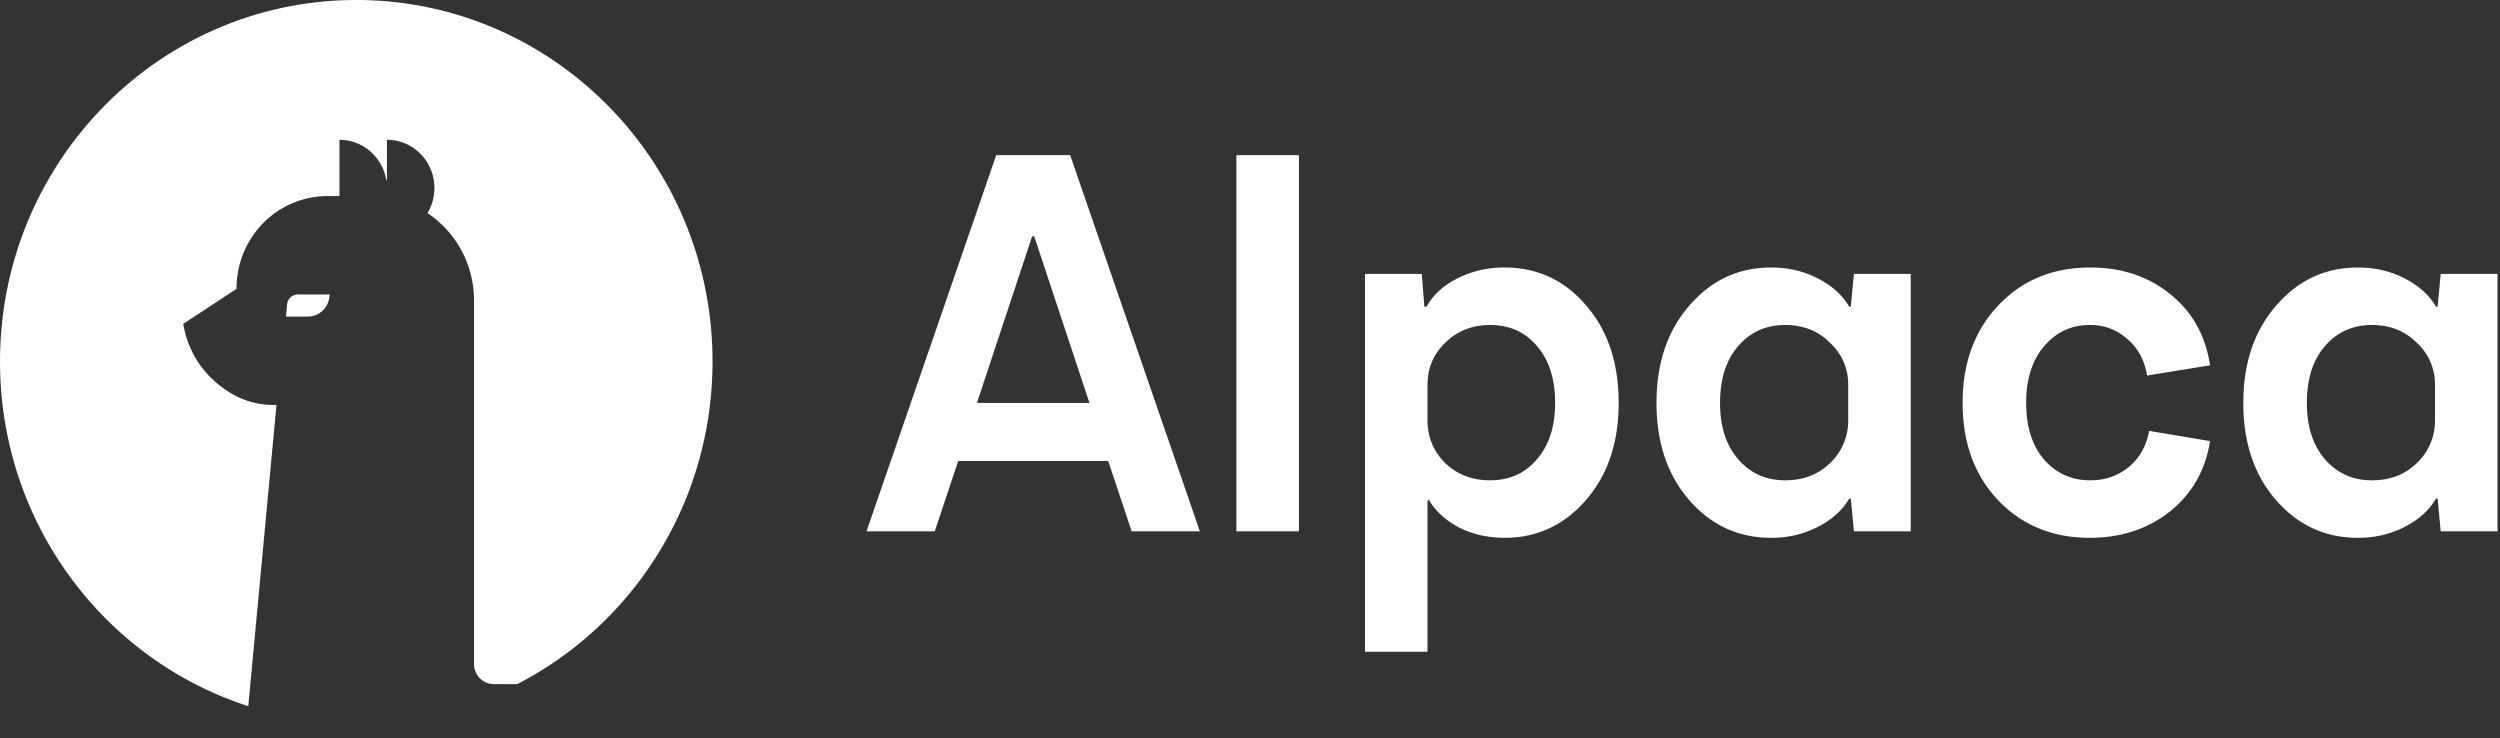
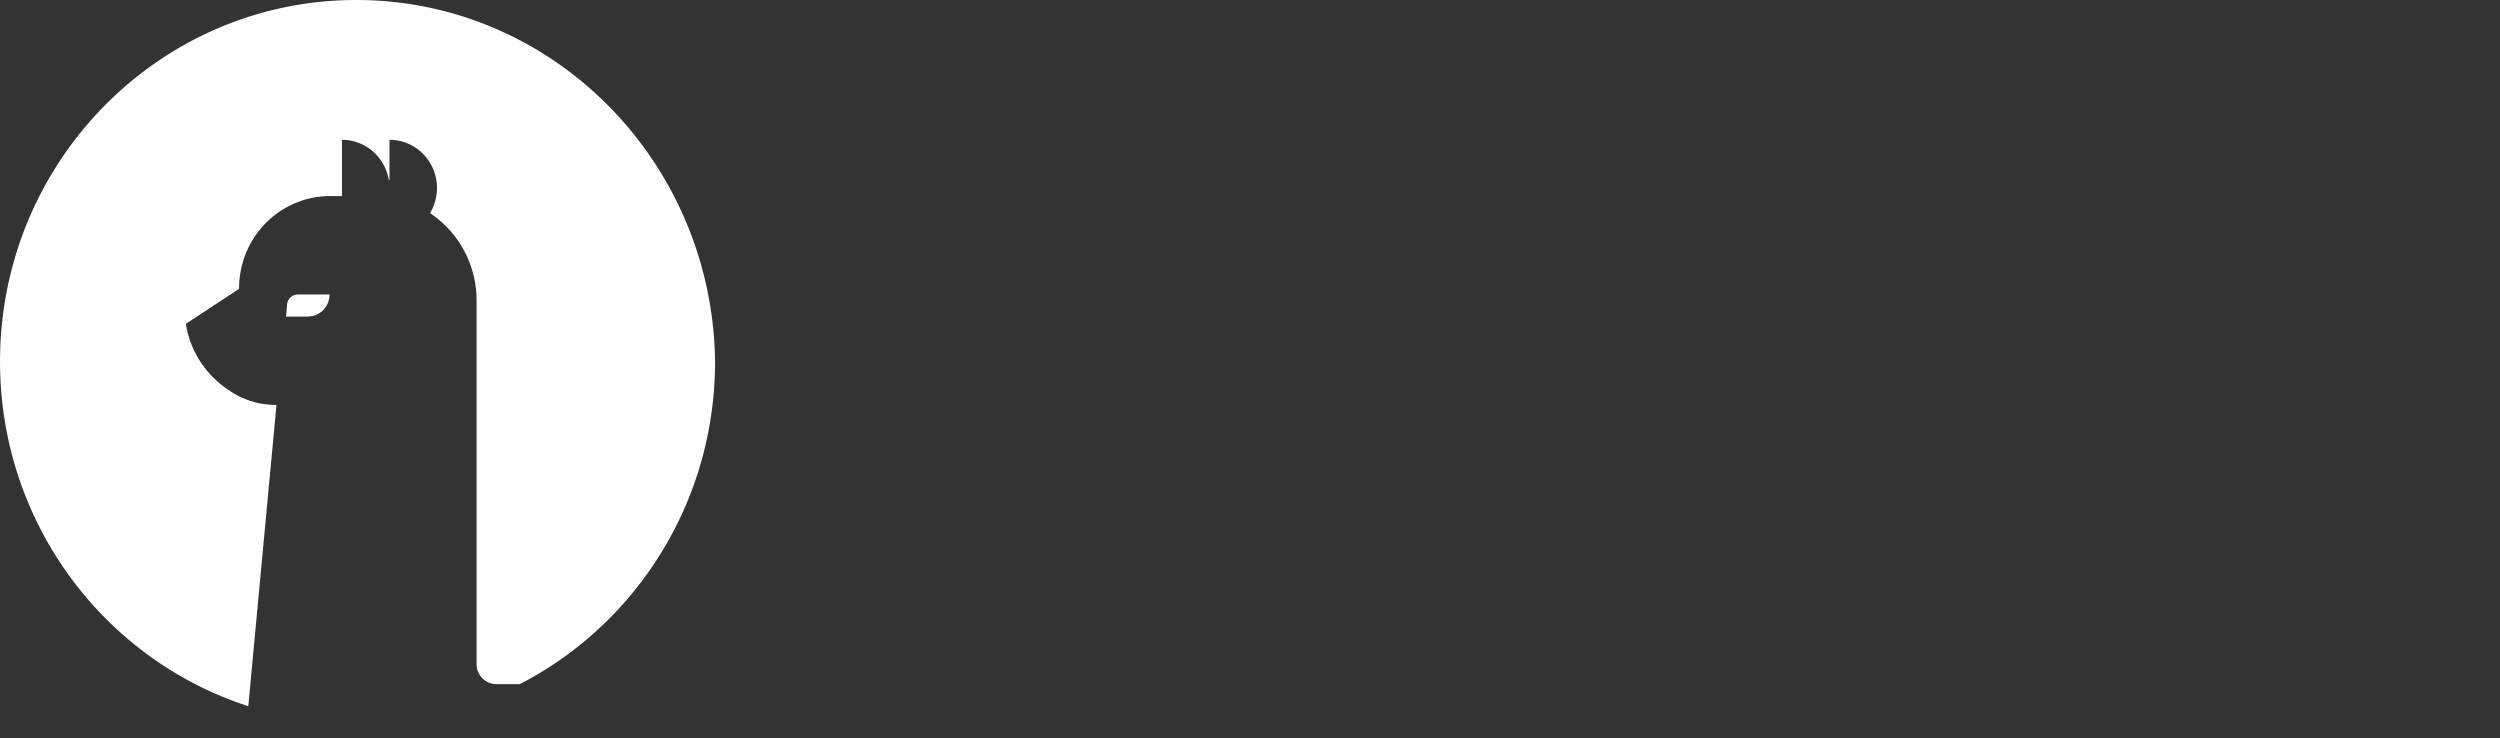
<svg xmlns="http://www.w3.org/2000/svg" width="105" height="31" fill="none">
  <rect width="100%" height="100%" fill="#333333" stroke="none" />
  <g fill="#fff" clip-path="url(#a)">
-     <path d="m47.529 22.317-.985-2.956h-6.3l-.985 2.956h-2.866l5.448-15.8h3.106l5.448 15.8h-2.866Zm-6.498-5.394h4.726l-2.32-6.997h-.087l-2.319 6.997Zm10.897 5.394v-15.8h2.626v15.8h-2.626Zm11.265-11.082c1.371 0 2.509.527 3.413 1.58.919 1.053 1.378 2.423 1.378 4.108 0 1.67-.46 3.032-1.378 4.085-.919 1.054-2.057 1.58-3.413 1.58-.7 0-1.334-.143-1.903-.428-.57-.302-.992-.685-1.27-1.152h-.065v6.365H57.33V11.506h2.384l.11 1.377h.087c.277-.497.715-.896 1.313-1.197a4.318 4.318 0 0 1 1.97-.451Zm-.612 8.938c.816 0 1.472-.293 1.968-.88.51-.587.766-1.377.766-2.37 0-1.008-.255-1.806-.766-2.393-.496-.587-1.152-.88-1.969-.88-.743 0-1.37.248-1.881.745-.496.481-.744 1.076-.744 1.783v1.467c0 .707.248 1.31.744 1.806.51.482 1.138.722 1.882.722Zm15.284-8.667h2.385v10.811h-2.385l-.132-1.377h-.065c-.292.497-.737.896-1.334 1.197a4.2 4.2 0 0 1-1.948.451c-1.37 0-2.515-.526-3.435-1.58-.918-1.053-1.378-2.415-1.378-4.085s.46-3.032 1.378-4.085c.92-1.069 2.065-1.603 3.436-1.603.714 0 1.363.15 1.947.451.597.301 1.042.7 1.334 1.197h.065l.132-1.377Zm-.24 6.14v-1.468c0-.707-.256-1.302-.766-1.783-.496-.497-1.123-.745-1.882-.745-.802 0-1.459.293-1.969.88s-.766 1.385-.766 2.393c0 .993.255 1.783.766 2.37.51.587 1.167.88 1.97.88.758 0 1.385-.24 1.88-.722a2.43 2.43 0 0 0 .766-1.806Zm10.143 4.942c-1.56 0-2.844-.526-3.85-1.58-.992-1.053-1.488-2.415-1.488-4.085s.496-3.032 1.488-4.085c1.006-1.069 2.297-1.603 3.872-1.603 1.327 0 2.45.376 3.369 1.128.92.738 1.473 1.731 1.663 2.98l-2.647.429c-.103-.647-.38-1.159-.831-1.535a2.284 2.284 0 0 0-1.576-.587c-.773 0-1.415.301-1.925.903-.496.587-.744 1.377-.744 2.37 0 .993.248 1.783.744 2.37.51.587 1.16.88 1.947.88.613 0 1.145-.18 1.597-.541.467-.377.759-.888.875-1.535l2.56.428c-.19 1.22-.751 2.205-1.685 2.957-.933.738-2.056 1.106-3.37 1.106Zm14.742-11.082h2.385v10.811h-2.385l-.131-1.377h-.065c-.292.497-.737.896-1.335 1.197-.584.3-1.232.451-1.948.451-1.37 0-2.515-.526-3.434-1.58-.92-1.053-1.378-2.415-1.378-4.085s.459-3.032 1.378-4.085c.919-1.069 2.064-1.603 3.434-1.603.716 0 1.364.15 1.948.451.598.301 1.043.7 1.335 1.197h.065l.131-1.377Zm-.241 6.14v-1.468a2.35 2.35 0 0 0-.765-1.783c-.496-.497-1.123-.745-1.882-.745-.802 0-1.458.293-1.969.88-.51.587-.765 1.385-.765 2.393 0 .993.255 1.783.765 2.37.51.587 1.167.88 1.97.88.758 0 1.385-.24 1.881-.722a2.423 2.423 0 0 0 .765-1.806Z" />
-     <path fill-rule="evenodd" d="m10.428 29.66 1.184-12.652h-.107c-.949 0-1.734-.343-2.456-.967a4.065 4.065 0 0 1-1.351-2.44l2.236-1.468v-.018c0-1 .38-1.962 1.062-2.684a3.798 3.798 0 0 1 2.595-1.193v-.004h.666V5.872c.471 0 .927.17 1.287.478.36.31.601.738.68 1.21h.027V5.871c.355 0 .703.096 1.009.278.305.182.558.443.731.756a2.05 2.05 0 0 1-.037 2.046 4.36 4.36 0 0 1 1.435 1.583c.342.64.52 1.358.52 2.086v15.27a.85.85 0 0 0 .243.596.825.825 0 0 0 .588.247h.986a14.702 14.702 0 0 1-4.484 1.46c7.182-1.113 12.684-7.409 12.684-15.01C29.926 6.799 23.226 0 14.963 0 6.7 0 .001 6.798.001 15.185c0 6.782 4.38 12.525 10.427 14.474Zm1.76-17.156a.468.468 0 0 0-.134.328l-.042.464h.914a.907.907 0 0 0 .647-.272.935.935 0 0 0 .268-.656h-1.33a.454.454 0 0 0-.323.136Z" clip-rule="evenodd" />
+     <path fill-rule="evenodd" d="m10.428 29.66 1.184-12.652c-.949 0-1.734-.343-2.456-.967a4.065 4.065 0 0 1-1.351-2.44l2.236-1.468v-.018c0-1 .38-1.962 1.062-2.684a3.798 3.798 0 0 1 2.595-1.193v-.004h.666V5.872c.471 0 .927.17 1.287.478.36.31.601.738.68 1.21h.027V5.871c.355 0 .703.096 1.009.278.305.182.558.443.731.756a2.05 2.05 0 0 1-.037 2.046 4.36 4.36 0 0 1 1.435 1.583c.342.64.52 1.358.52 2.086v15.27a.85.85 0 0 0 .243.596.825.825 0 0 0 .588.247h.986a14.702 14.702 0 0 1-4.484 1.46c7.182-1.113 12.684-7.409 12.684-15.01C29.926 6.799 23.226 0 14.963 0 6.7 0 .001 6.798.001 15.185c0 6.782 4.38 12.525 10.427 14.474Zm1.76-17.156a.468.468 0 0 0-.134.328l-.042.464h.914a.907.907 0 0 0 .647-.272.935.935 0 0 0 .268-.656h-1.33a.454.454 0 0 0-.323.136Z" clip-rule="evenodd" />
  </g>
  <defs>
    <clipPath id="a">
      <path fill="#fff" d="M0 0h104.914v30.37H0z" />
    </clipPath>
  </defs>
</svg>